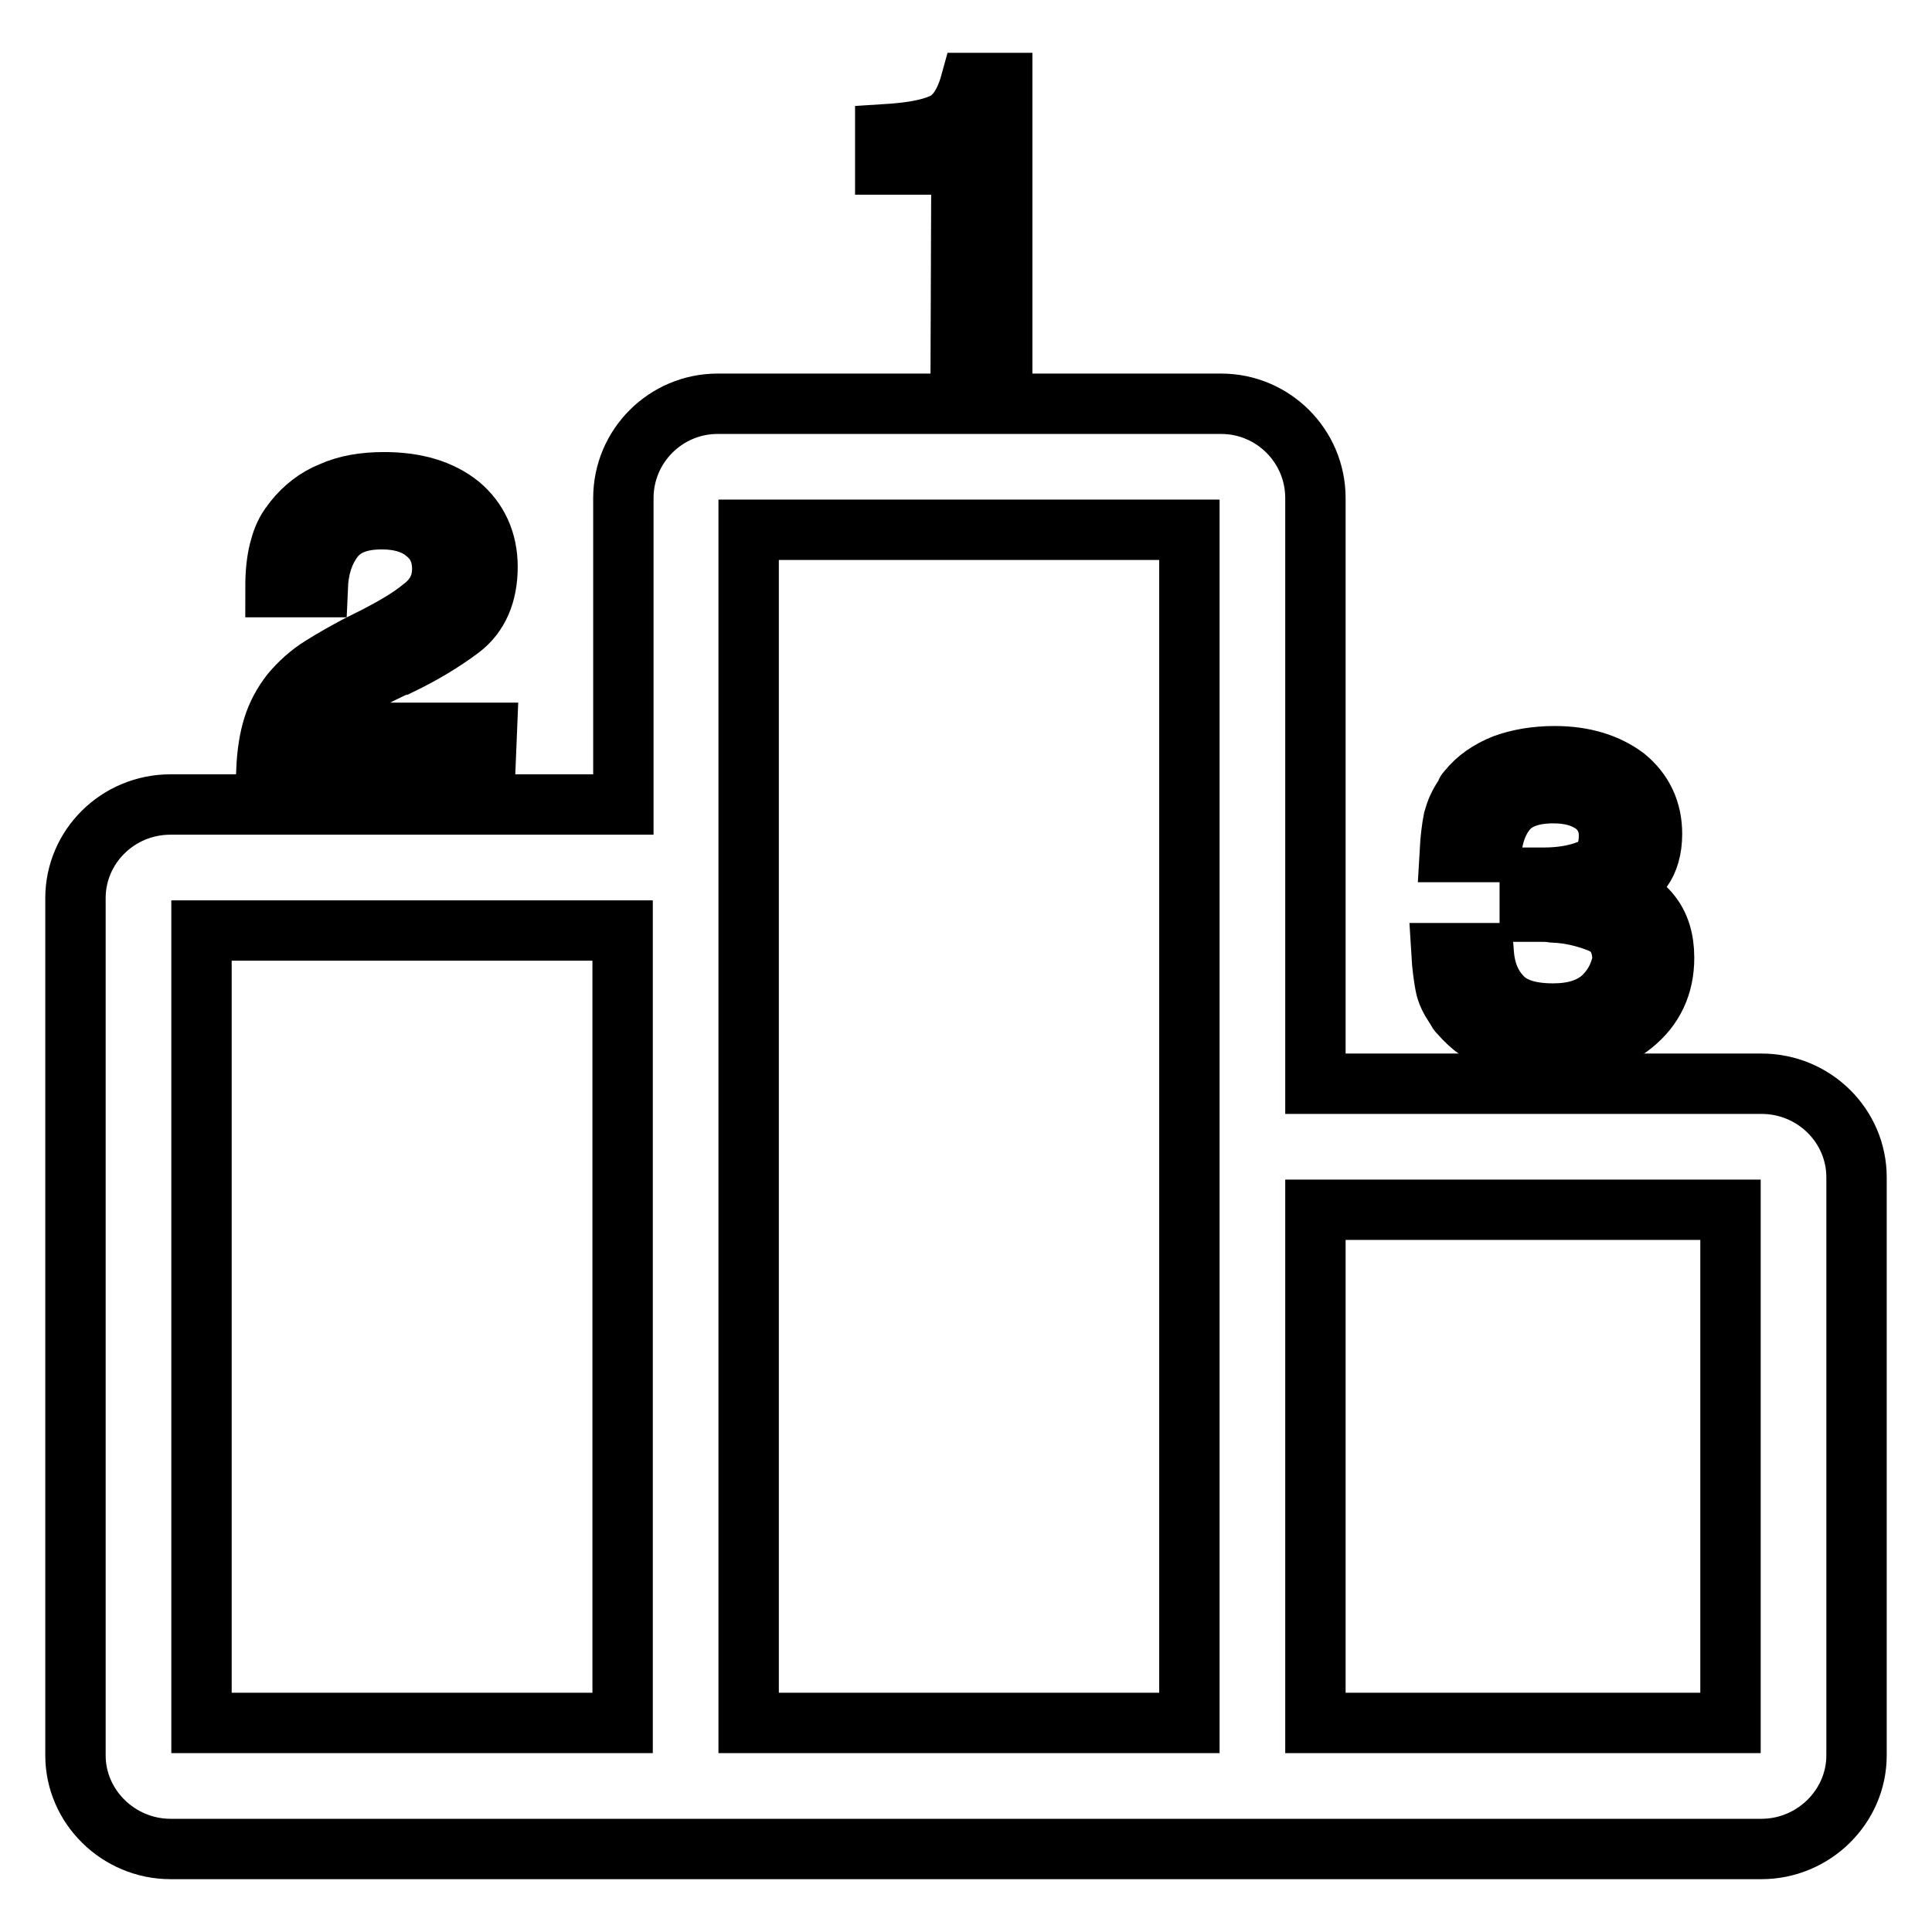
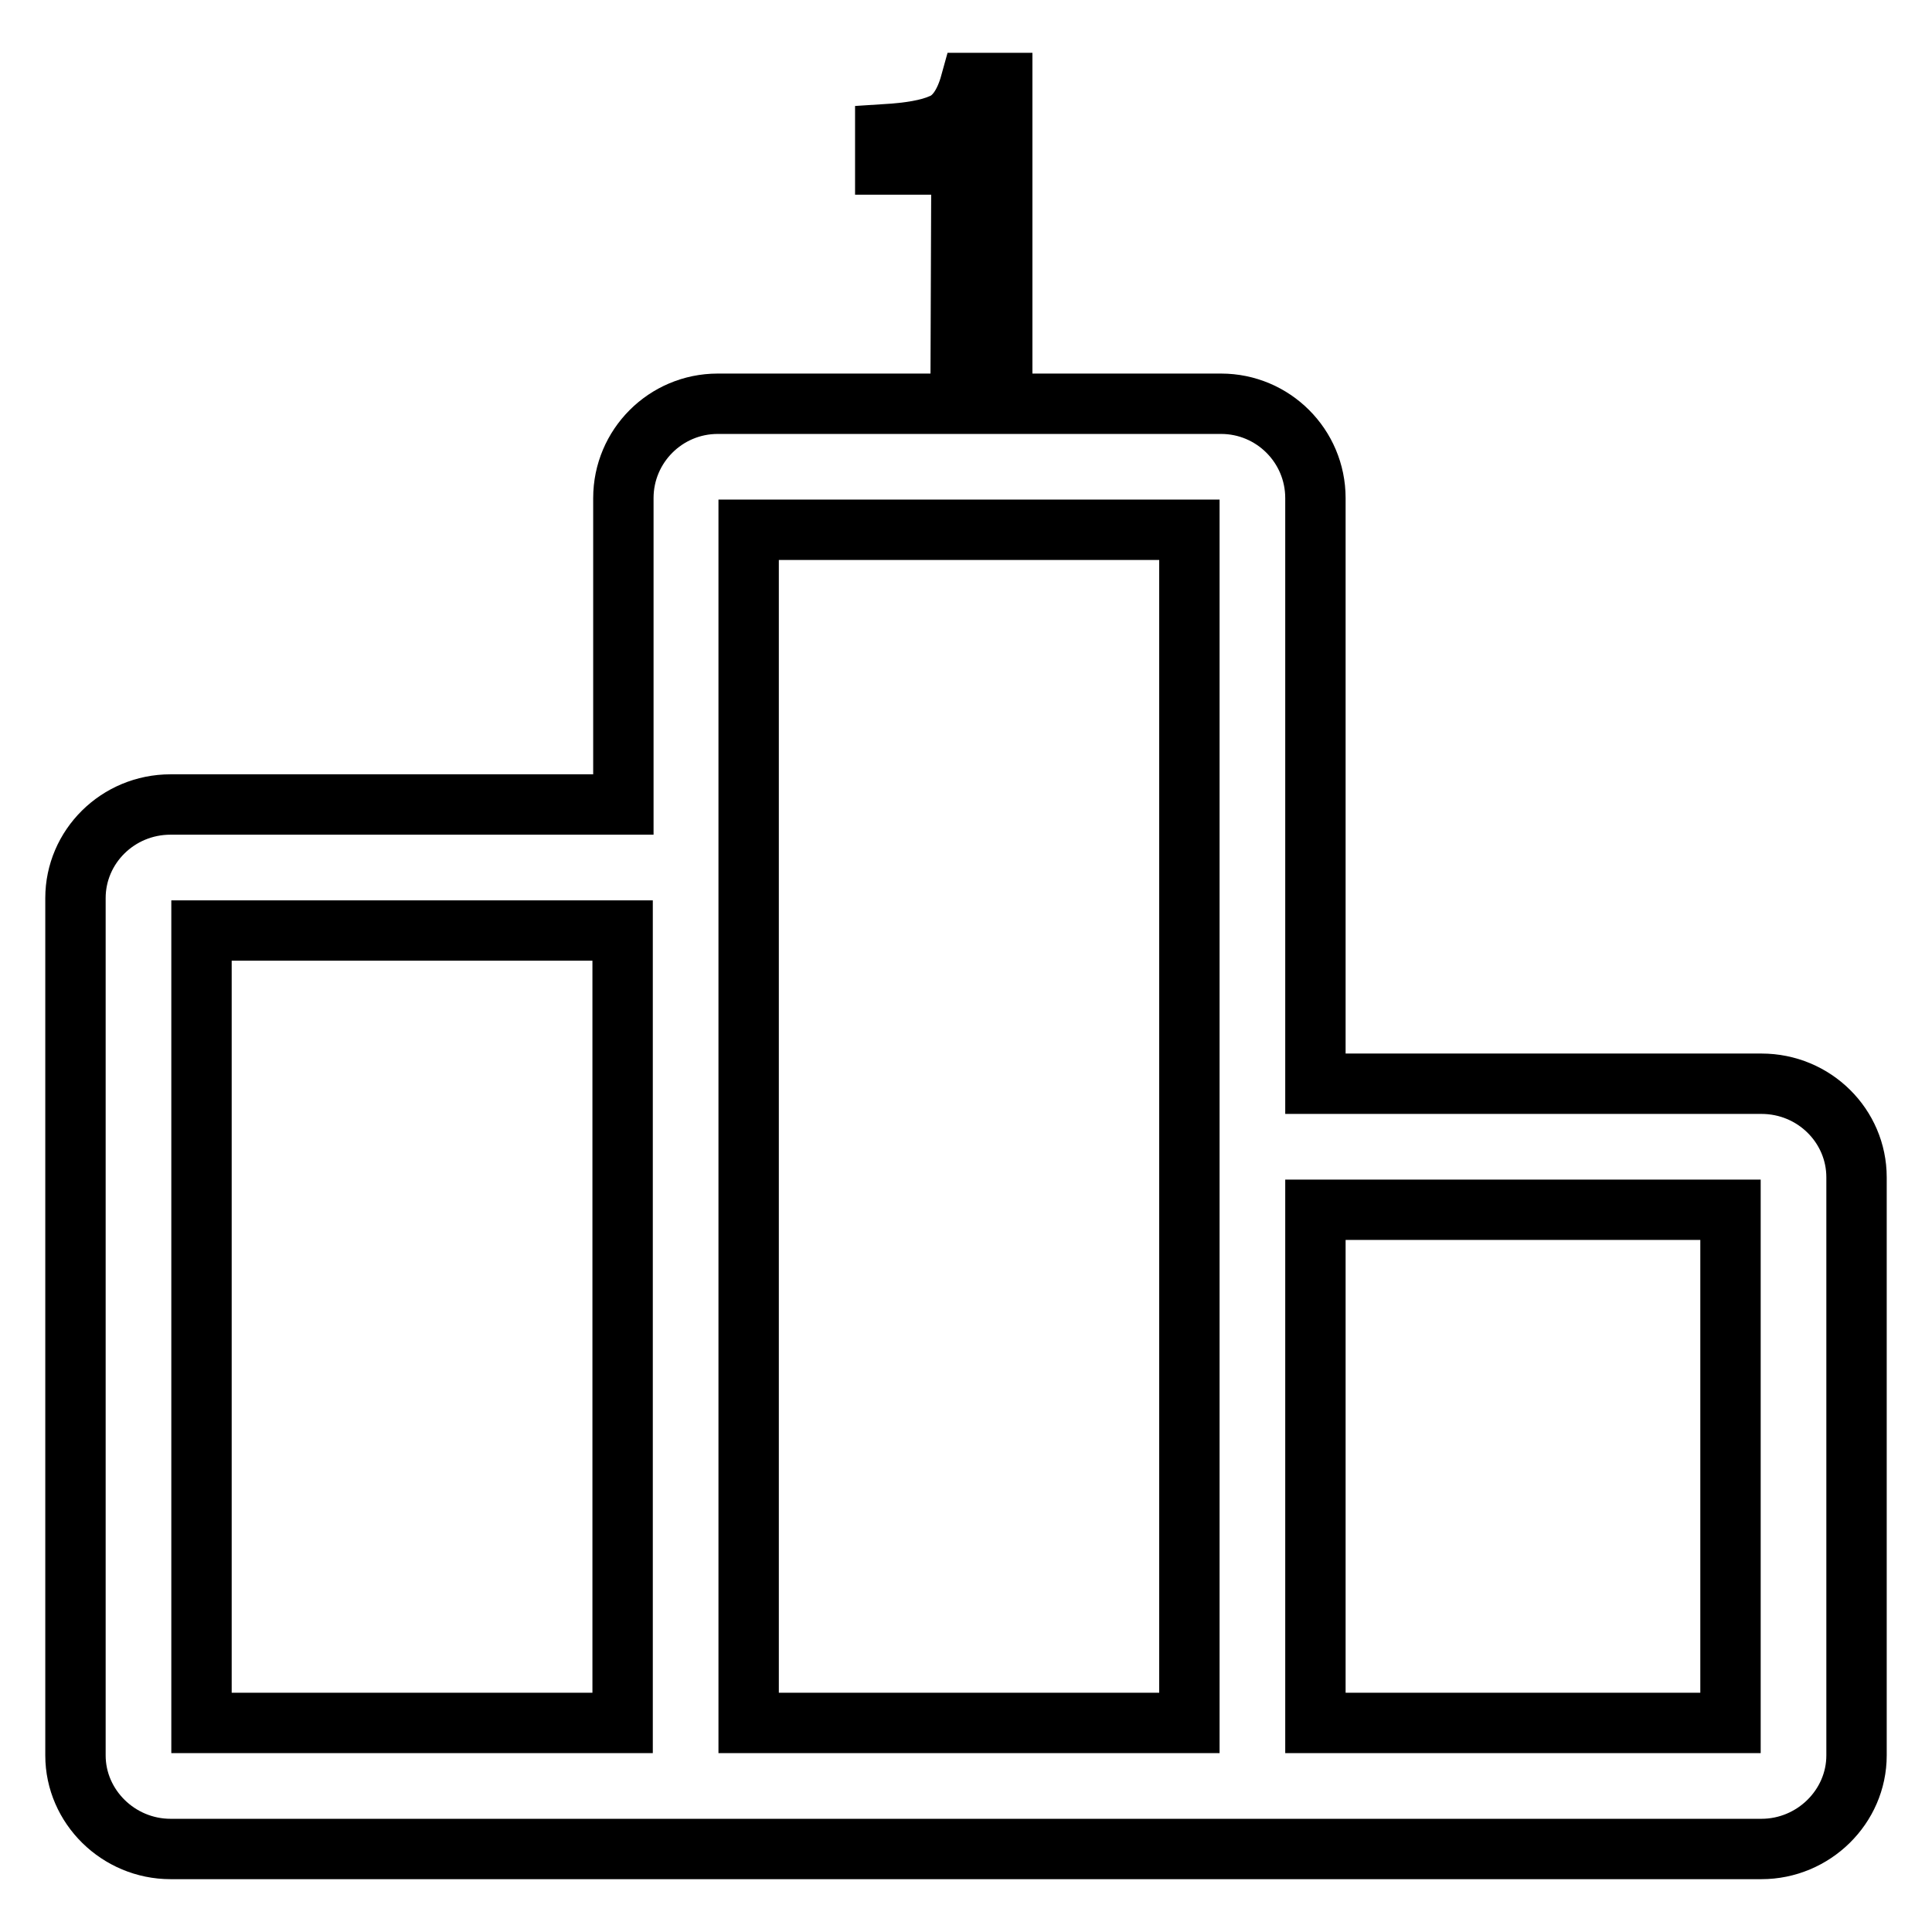
<svg xmlns="http://www.w3.org/2000/svg" version="1.1" x="0px" y="0px" viewBox="0 0 256 256" enable-background="new 0 0 256 256" xml:space="preserve">
  <g>
    <path stroke-width="8" fill-opacity="0" stroke="#000000" d="M233.4,143.6h-59.1V66c0-6.9-5.6-12.5-12.5-12.5H95.1c-6.9,0-12.5,5.6-12.5,12.5v40.6H22.6 c-7,0-12.6,5.6-12.6,12.4v113.6c0,6.8,5.7,12.4,12.6,12.4h210.8c6.9,0,12.6-5.6,12.6-12.4V156C246,149.2,240.4,143.6,233.4,143.6 L233.4,143.6z M26.7,228.3v-105h55.8v105H26.7z M157.6,228.3H99.2V70.2h58.4V228.3z M229.3,228.3h-55v-68h55V228.3z M127.3,48.3 h5.5V11h-4.2c-0.8,2.9-2.1,4.7-3.8,5.4c-1.8,0.8-4.3,1.2-7.5,1.4v4h10.1L127.3,48.3L127.3,48.3z" />
-     <path stroke-width="8" fill-opacity="0" stroke="#000000" d="M64.5,97.1H41.7c0.6-2.2,1.9-3.9,3.9-5.1c1.9-1.3,4.1-2.4,6.4-3.5l0.5-0.2c0.2-0.1,0.3-0.2,0.5-0.2 c2.9-1.4,5.6-3,8-4.8c2.4-1.8,3.6-4.6,3.6-8.2c0-3.4-1.3-6.2-3.7-8.2c-2.5-2-5.8-3-10-3c-2.7,0-5,0.4-7,1.3c-2,0.8-3.6,2.1-4.9,3.7 l-0.3,0.4c-0.1,0.1-0.2,0.3-0.3,0.4c-0.7,1-1.1,2.1-1.4,3.3c-0.3,1.2-0.5,2.8-0.5,4.8h5.6c0.1-2.4,0.7-4.5,2-6.3 c1.3-1.8,3.4-2.7,6.5-2.7c2.4,0,4.4,0.6,5.8,1.8c1.5,1.2,2.2,2.8,2.2,4.8c0,2.1-0.9,3.8-2.6,5.1c-1.7,1.4-3.8,2.6-6.1,3.8 c-0.4,0.2-0.8,0.4-1.2,0.6c-0.4,0.2-0.8,0.4-1.2,0.6c-1.7,0.9-3.3,1.8-4.9,2.8c-1.6,1-2.9,2.2-4,3.5c-1.1,1.4-1.9,2.9-2.4,4.5 c-0.5,1.6-0.8,3.5-0.9,5.7h29L64.5,97.1L64.5,97.1z M212.1,132.4c-1.6,1.3-3.7,1.9-6.3,1.9c-3.1,0-5.3-0.7-6.7-2.1 c-1.4-1.4-2.3-3.3-2.5-5.9h-5.6c0.1,1.7,0.3,3.1,0.5,4.2s0.7,2,1.3,2.9c0.1,0.2,0.2,0.3,0.3,0.5c0.1,0.2,0.2,0.3,0.4,0.5 c1.4,1.6,3,2.8,5,3.5c1.9,0.7,4.4,1.1,7.2,1.1c4.5,0,8-1.1,10.7-3.3c2.7-2.2,4.1-5.1,4.1-8.8c0-2.4-0.6-4.3-1.8-5.8 c-1.2-1.5-3-2.6-5.4-3.2c2.1-0.7,3.5-1.6,4.3-2.7c0.8-1.1,1.3-2.7,1.3-4.7c0-3.1-1.2-5.6-3.5-7.5c-2.4-1.8-5.5-2.8-9.4-2.8 c-2.5,0-4.8,0.4-6.7,1.1c-2,0.8-3.6,1.9-4.8,3.4c-0.1,0.1-0.3,0.3-0.3,0.5c-0.1,0.2-0.2,0.3-0.3,0.5c-0.6,0.9-1,1.8-1.3,2.9 c-0.2,1-0.4,2.5-0.5,4.3h5.5c0.2-2.3,0.9-4.2,2.1-5.6s3.2-2.2,6.1-2.2c2.3,0,4,0.5,5.4,1.5c1.3,1,2,2.4,2,4.1c0,2.4-0.9,4-2.7,4.6 c-1.8,0.7-3.8,1-6,1c-0.3,0-0.6,0-0.9,0h-0.9v4.5c0.5,0,1,0,1.5,0c0.5,0,1,0,1.6,0.1c2.3,0.1,4.3,0.6,6.3,1.4 c1.9,0.8,2.9,2.5,2.9,5C214.6,129.3,213.7,131,212.1,132.4L212.1,132.4z" />
  </g>
</svg>